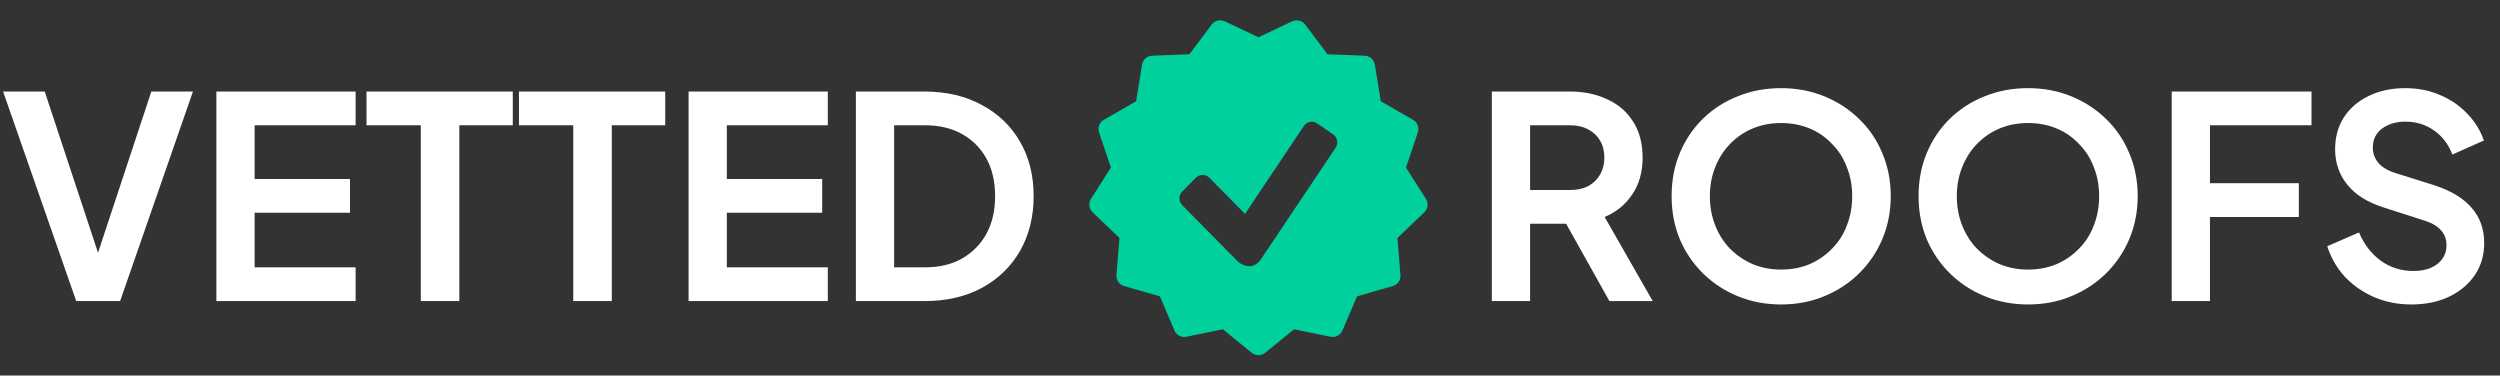
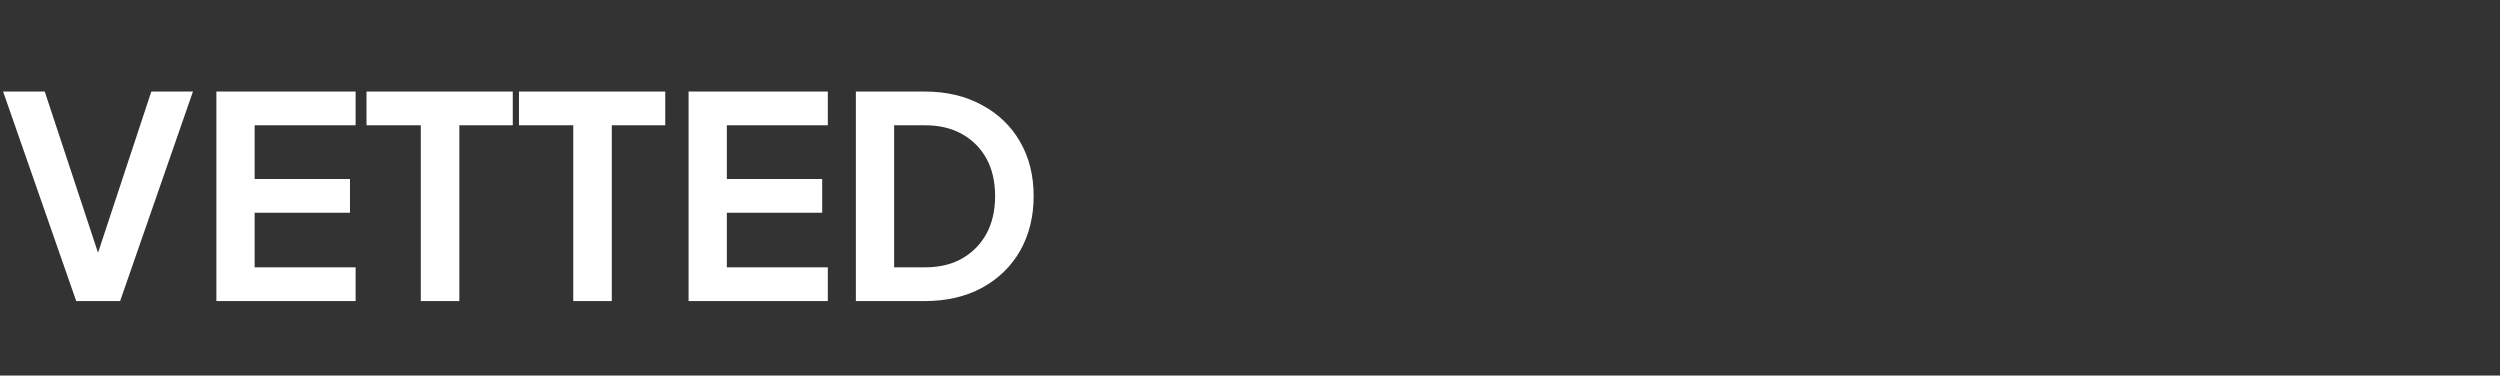
<svg xmlns="http://www.w3.org/2000/svg" width="739" height="111" viewBox="0 0 739 111" fill="none">
  <rect x="0" y="0" width="739" height="111" fill="#333333" stroke="none" />
  <path d="M22.533 89L0.915 27.055H13.22L30.183 78.357H27.771L44.734 27.055H57.039L35.504 89H22.533ZM63.963 89V27.055H105.121V37.032H75.271V52.914H103.458V62.892H75.271V79.022H105.121V89H63.963ZM124.389 89V37.032H108.341V27.055H151.578V37.032H135.78V89H124.389ZM169.454 89V37.032H153.407V27.055H196.644V37.032H180.846V89H169.454ZM203.544 89V27.055H244.703V37.032H214.852V52.914H243.04V62.892H214.852V79.022H244.703V89H203.544ZM252.995 89V27.055H273.2C279.741 27.055 285.422 28.385 290.245 31.046C295.123 33.651 298.892 37.282 301.553 41.938C304.214 46.539 305.544 51.888 305.544 57.986C305.544 64.028 304.214 69.405 301.553 74.117C298.892 78.773 295.123 82.431 290.245 85.092C285.422 87.697 279.741 89 273.2 89H252.995ZM264.303 79.022H273.449C277.662 79.022 281.293 78.163 284.341 76.445C287.446 74.671 289.857 72.232 291.575 69.128C293.294 65.968 294.153 62.254 294.153 57.986C294.153 53.662 293.294 49.948 291.575 46.844C289.857 43.74 287.446 41.328 284.341 39.61C281.293 37.892 277.662 37.032 273.449 37.032H264.303V79.022Z" fill="white" />
-   <path d="M421.512 58.804L415.618 49.537L419.114 39.138C419.587 37.718 418.997 36.16 417.697 35.417L408.16 29.937L406.406 19.108C406.162 17.631 404.912 16.529 403.414 16.467L392.414 16.038L385.814 7.259C384.913 6.06 383.284 5.661 381.937 6.307L372 11.018L362.059 6.303C360.709 5.665 359.087 6.064 358.183 7.259L351.582 16.038L340.582 16.467C339.088 16.525 337.835 17.627 337.594 19.105L335.84 29.933L326.303 35.413C325.003 36.156 324.409 37.715 324.882 39.134L328.378 49.533L322.488 58.804C321.685 60.068 321.891 61.72 322.973 62.756L330.916 70.348L330.024 81.277C329.903 82.774 330.85 84.139 332.29 84.557L342.863 87.593L347.167 97.691C347.756 99.064 349.235 99.86 350.701 99.543L361.488 97.339L370.002 104.288C370.58 104.756 371.29 105 372 105C372.71 105 373.416 104.756 373.998 104.288L382.512 97.339L393.299 99.543C394.761 99.853 396.248 99.067 396.833 97.691L401.137 87.593L411.71 84.557C413.15 84.143 414.097 82.774 413.976 81.277L413.084 70.348L421.027 62.756C422.109 61.72 422.315 60.068 421.512 58.804ZM394.804 43.678L372.722 76.652C371.887 77.882 370.595 78.705 369.311 78.705C368.031 78.705 366.599 77.99 365.687 77.077L349.475 60.66C348.369 59.538 348.369 57.721 349.475 56.599L353.476 52.538C354.582 51.432 356.378 51.432 357.476 52.538L368.027 63.22L385.426 37.239C386.299 35.928 388.072 35.595 389.36 36.481L394.051 39.695C395.343 40.584 395.677 42.375 394.804 43.678Z" fill="#00D09C" />
-   <path d="M440.987 89V27.055H464.019C468.231 27.055 471.945 27.831 475.16 29.383C478.431 30.88 480.981 33.097 482.81 36.035C484.639 38.917 485.554 42.437 485.554 46.594C485.554 50.863 484.528 54.494 482.478 57.487C480.482 60.48 477.766 62.697 474.329 64.139L488.547 89H475.743L460.526 61.811L467.843 66.134H452.295V89H440.987ZM452.295 56.157H464.185C466.236 56.157 468.01 55.769 469.506 54.992C471.003 54.161 472.167 53.025 472.999 51.583C473.83 50.142 474.246 48.479 474.246 46.594C474.246 44.654 473.83 42.991 472.999 41.606C472.167 40.164 471.003 39.056 469.506 38.28C468.01 37.448 466.236 37.032 464.185 37.032H452.295V56.157ZM526.474 89.998C521.928 89.998 517.688 89.194 513.752 87.587C509.817 85.979 506.38 83.734 503.442 80.852C500.504 77.969 498.204 74.588 496.541 70.707C494.933 66.772 494.129 62.531 494.129 57.986C494.129 53.385 494.933 49.144 496.541 45.264C498.148 41.384 500.421 38.003 503.359 35.12C506.297 32.238 509.733 30.02 513.669 28.468C517.605 26.861 521.873 26.057 526.474 26.057C531.075 26.057 535.343 26.861 539.279 28.468C543.214 30.076 546.651 32.321 549.589 35.203C552.527 38.03 554.8 41.384 556.407 45.264C558.07 49.144 558.902 53.385 558.902 57.986C558.902 62.531 558.07 66.772 556.407 70.707C554.744 74.588 552.444 77.969 549.506 80.852C546.568 83.734 543.131 85.979 539.195 87.587C535.315 89.194 531.075 89.998 526.474 89.998ZM526.474 79.687C529.523 79.687 532.322 79.161 534.872 78.108C537.422 76.999 539.639 75.475 541.524 73.534C543.464 71.594 544.933 69.294 545.93 66.633C546.984 63.972 547.51 61.09 547.51 57.986C547.51 54.882 546.984 52.027 545.93 49.422C544.933 46.761 543.464 44.46 541.524 42.52C539.639 40.525 537.422 39 534.872 37.947C532.322 36.894 529.523 36.367 526.474 36.367C523.481 36.367 520.709 36.894 518.159 37.947C515.609 39 513.364 40.525 511.424 42.52C509.539 44.46 508.07 46.761 507.017 49.422C505.964 52.027 505.437 54.882 505.437 57.986C505.437 61.09 505.964 63.972 507.017 66.633C508.07 69.294 509.539 71.594 511.424 73.534C513.364 75.475 515.609 76.999 518.159 78.108C520.709 79.161 523.481 79.687 526.474 79.687ZM599.472 89.998C594.927 89.998 590.686 89.194 586.75 87.587C582.815 85.979 579.378 83.734 576.44 80.852C573.502 77.969 571.202 74.588 569.539 70.707C567.931 66.772 567.127 62.531 567.127 57.986C567.127 53.385 567.931 49.144 569.539 45.264C571.146 41.384 573.419 38.003 576.357 35.12C579.295 32.238 582.731 30.02 586.667 28.468C590.603 26.861 594.871 26.057 599.472 26.057C604.073 26.057 608.341 26.861 612.277 28.468C616.212 30.076 619.649 32.321 622.587 35.203C625.525 38.03 627.798 41.384 629.405 45.264C631.068 49.144 631.9 53.385 631.9 57.986C631.9 62.531 631.068 66.772 629.405 70.707C627.742 74.588 625.442 77.969 622.504 80.852C619.566 83.734 616.129 85.979 612.194 87.587C608.313 89.194 604.073 89.998 599.472 89.998ZM599.472 79.687C602.521 79.687 605.32 79.161 607.87 78.108C610.42 76.999 612.637 75.475 614.522 73.534C616.462 71.594 617.931 69.294 618.929 66.633C619.982 63.972 620.508 61.09 620.508 57.986C620.508 54.882 619.982 52.027 618.929 49.422C617.931 46.761 616.462 44.46 614.522 42.52C612.637 40.525 610.42 39 607.87 37.947C605.32 36.894 602.521 36.367 599.472 36.367C596.479 36.367 593.707 36.894 591.157 37.947C588.607 39 586.362 40.525 584.422 42.52C582.537 44.46 581.069 46.761 580.015 49.422C578.962 52.027 578.435 54.882 578.435 57.986C578.435 61.09 578.962 63.972 580.015 66.633C581.069 69.294 582.537 71.594 584.422 73.534C586.362 75.475 588.607 76.999 591.157 78.108C593.707 79.161 596.479 79.687 599.472 79.687ZM641.955 89V27.055H683.279V37.032H653.263V54.161H679.538V64.139H653.263V89H641.955ZM712.792 89.998C708.856 89.998 705.197 89.277 701.816 87.836C698.49 86.395 695.608 84.399 693.169 81.849C690.785 79.244 689.039 76.223 687.93 72.786L697.326 68.712C698.823 72.26 700.985 75.059 703.812 77.11C706.639 79.105 709.826 80.103 713.374 80.103C715.369 80.103 717.088 79.798 718.529 79.189C720.026 78.523 721.162 77.636 721.938 76.528C722.769 75.419 723.185 74.089 723.185 72.537C723.185 70.707 722.631 69.211 721.522 68.047C720.469 66.827 718.861 65.885 716.7 65.22L704.809 61.395C699.987 59.898 696.356 57.653 693.917 54.66C691.478 51.666 690.259 48.147 690.259 44.1C690.259 40.552 691.118 37.42 692.836 34.704C694.61 31.988 697.049 29.882 700.153 28.385C703.313 26.833 706.916 26.057 710.962 26.057C714.676 26.057 718.085 26.722 721.19 28.052C724.294 29.327 726.955 31.129 729.172 33.457C731.445 35.73 733.135 38.418 734.244 41.523L724.931 45.68C723.712 42.576 721.882 40.192 719.443 38.529C717.004 36.811 714.177 35.952 710.962 35.952C709.078 35.952 707.415 36.284 705.973 36.949C704.532 37.559 703.396 38.446 702.564 39.61C701.788 40.719 701.4 42.049 701.4 43.601C701.4 45.32 701.955 46.844 703.063 48.174C704.172 49.449 705.863 50.447 708.135 51.168L719.527 54.743C724.46 56.35 728.146 58.568 730.585 61.395C733.08 64.222 734.327 67.714 734.327 71.871C734.327 75.419 733.412 78.551 731.583 81.267C729.754 83.983 727.232 86.118 724.017 87.67C720.802 89.222 717.06 89.998 712.792 89.998Z" fill="white" />
</svg>